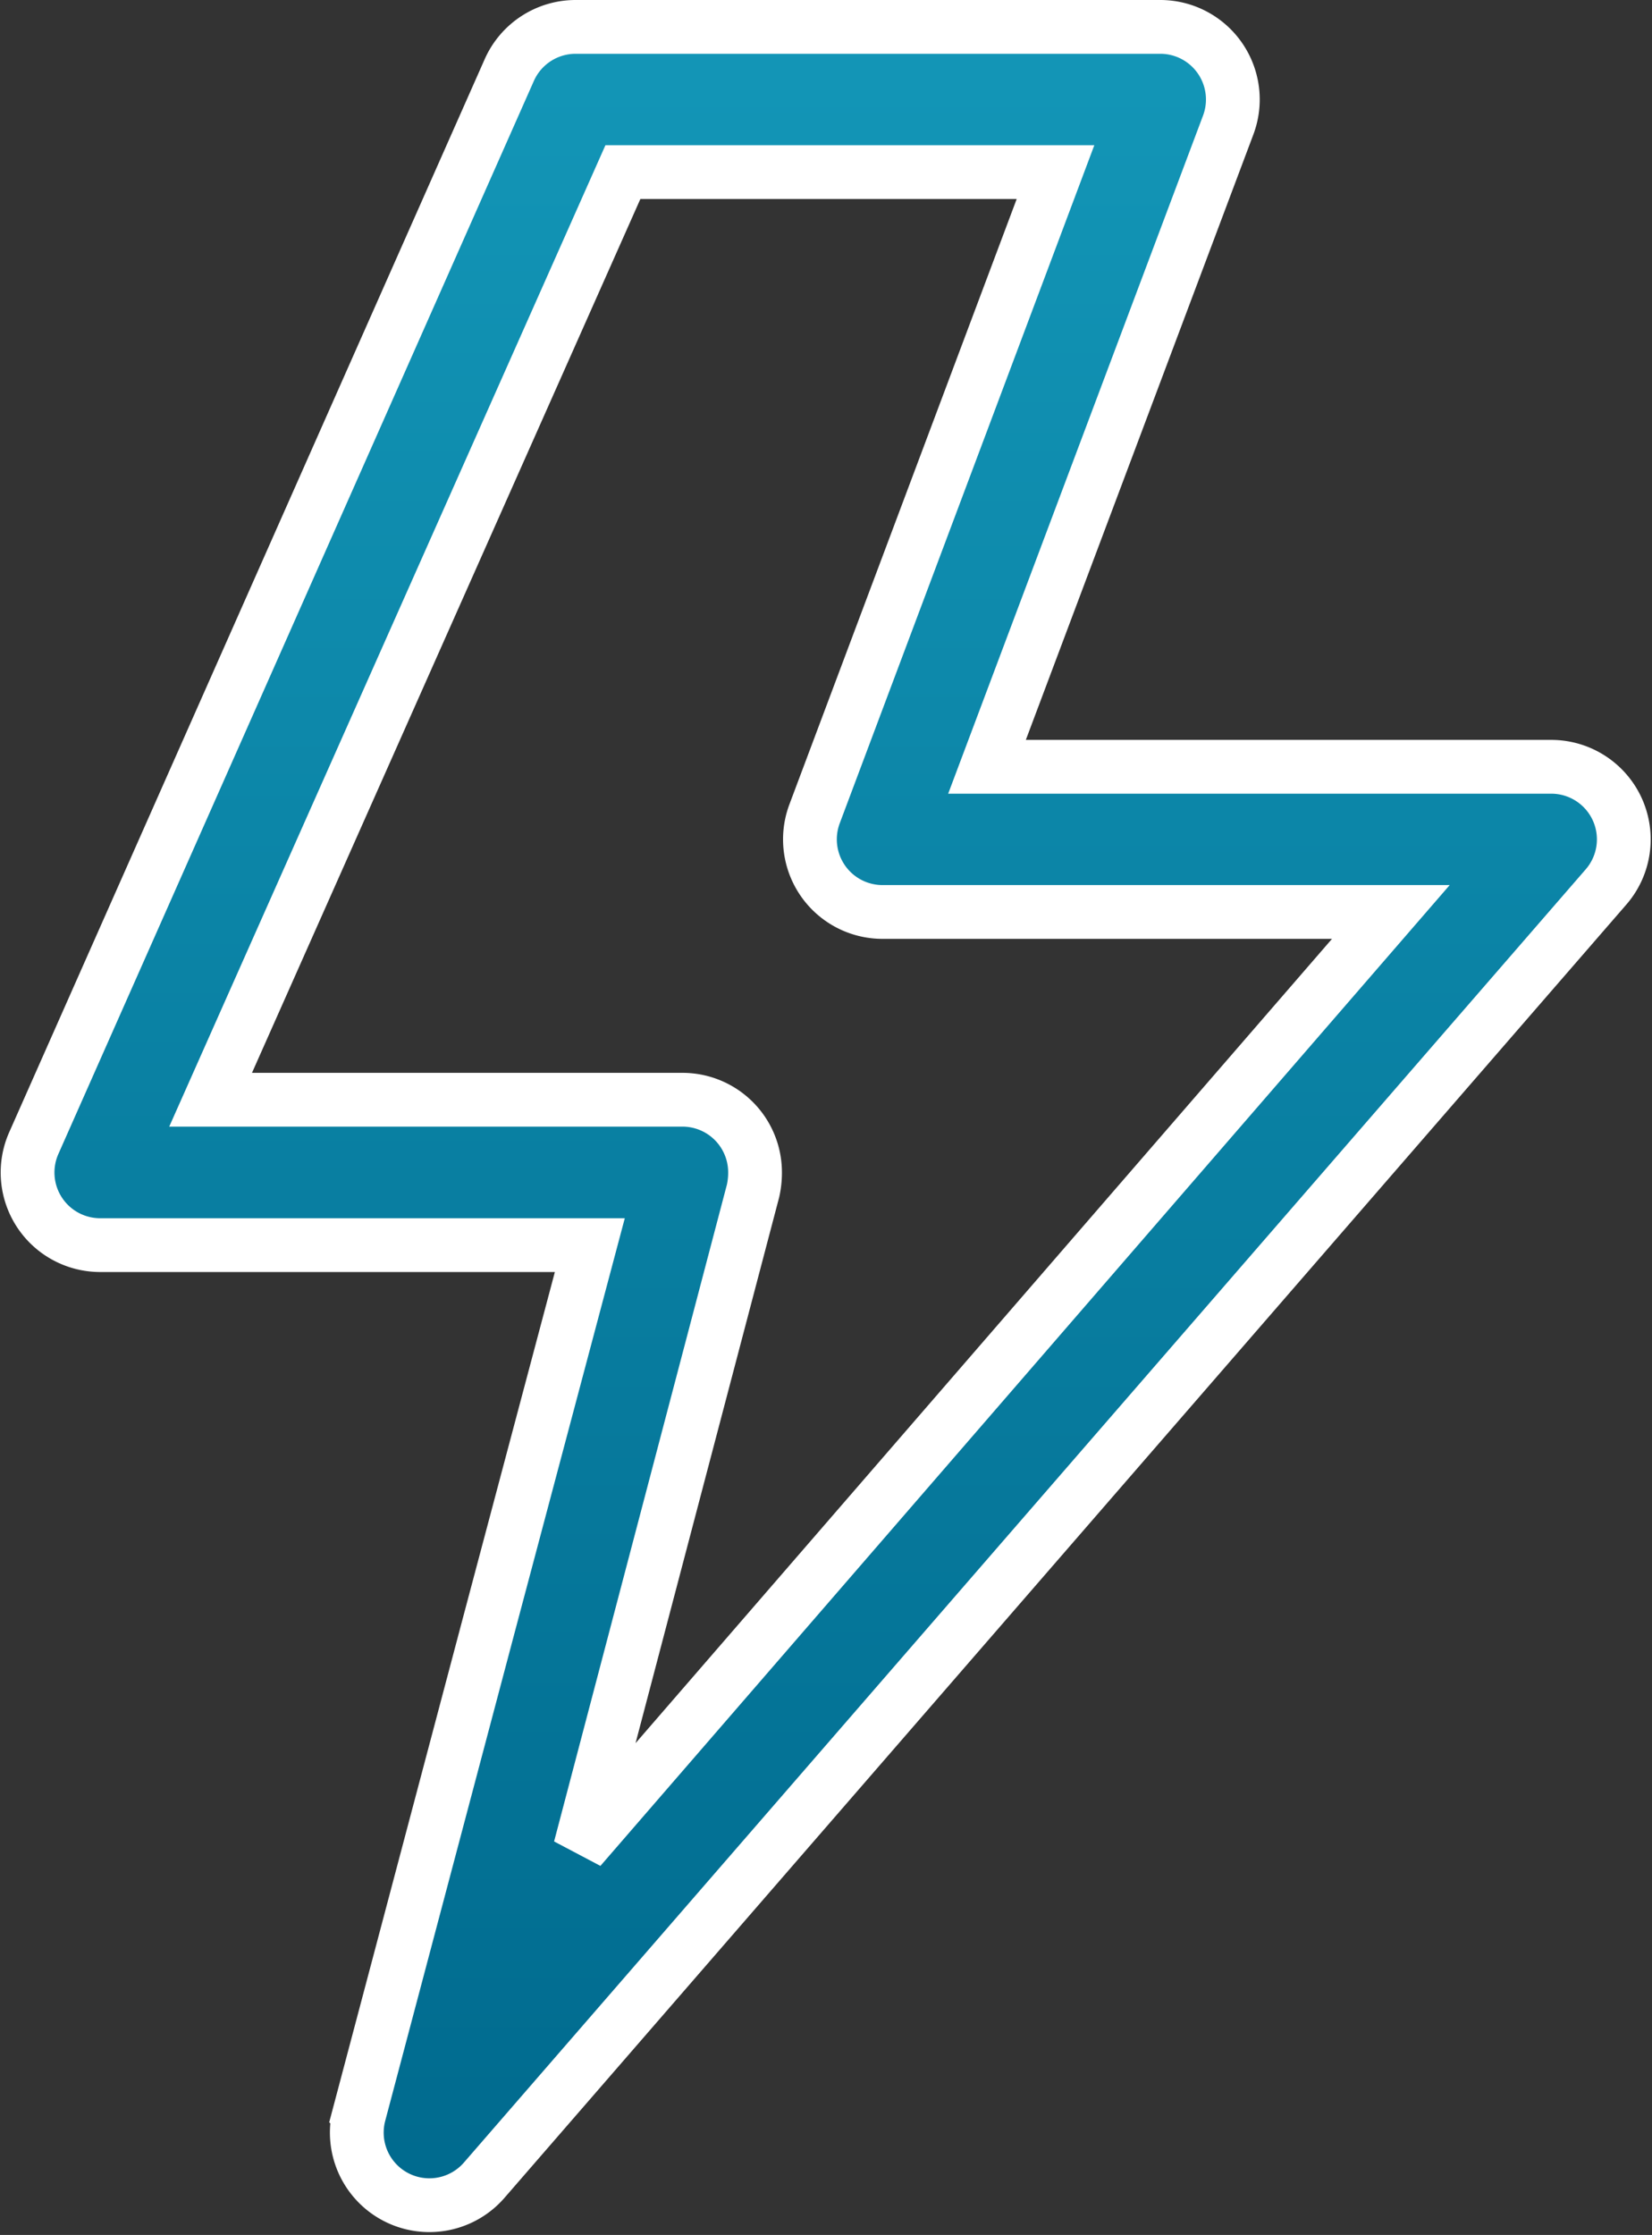
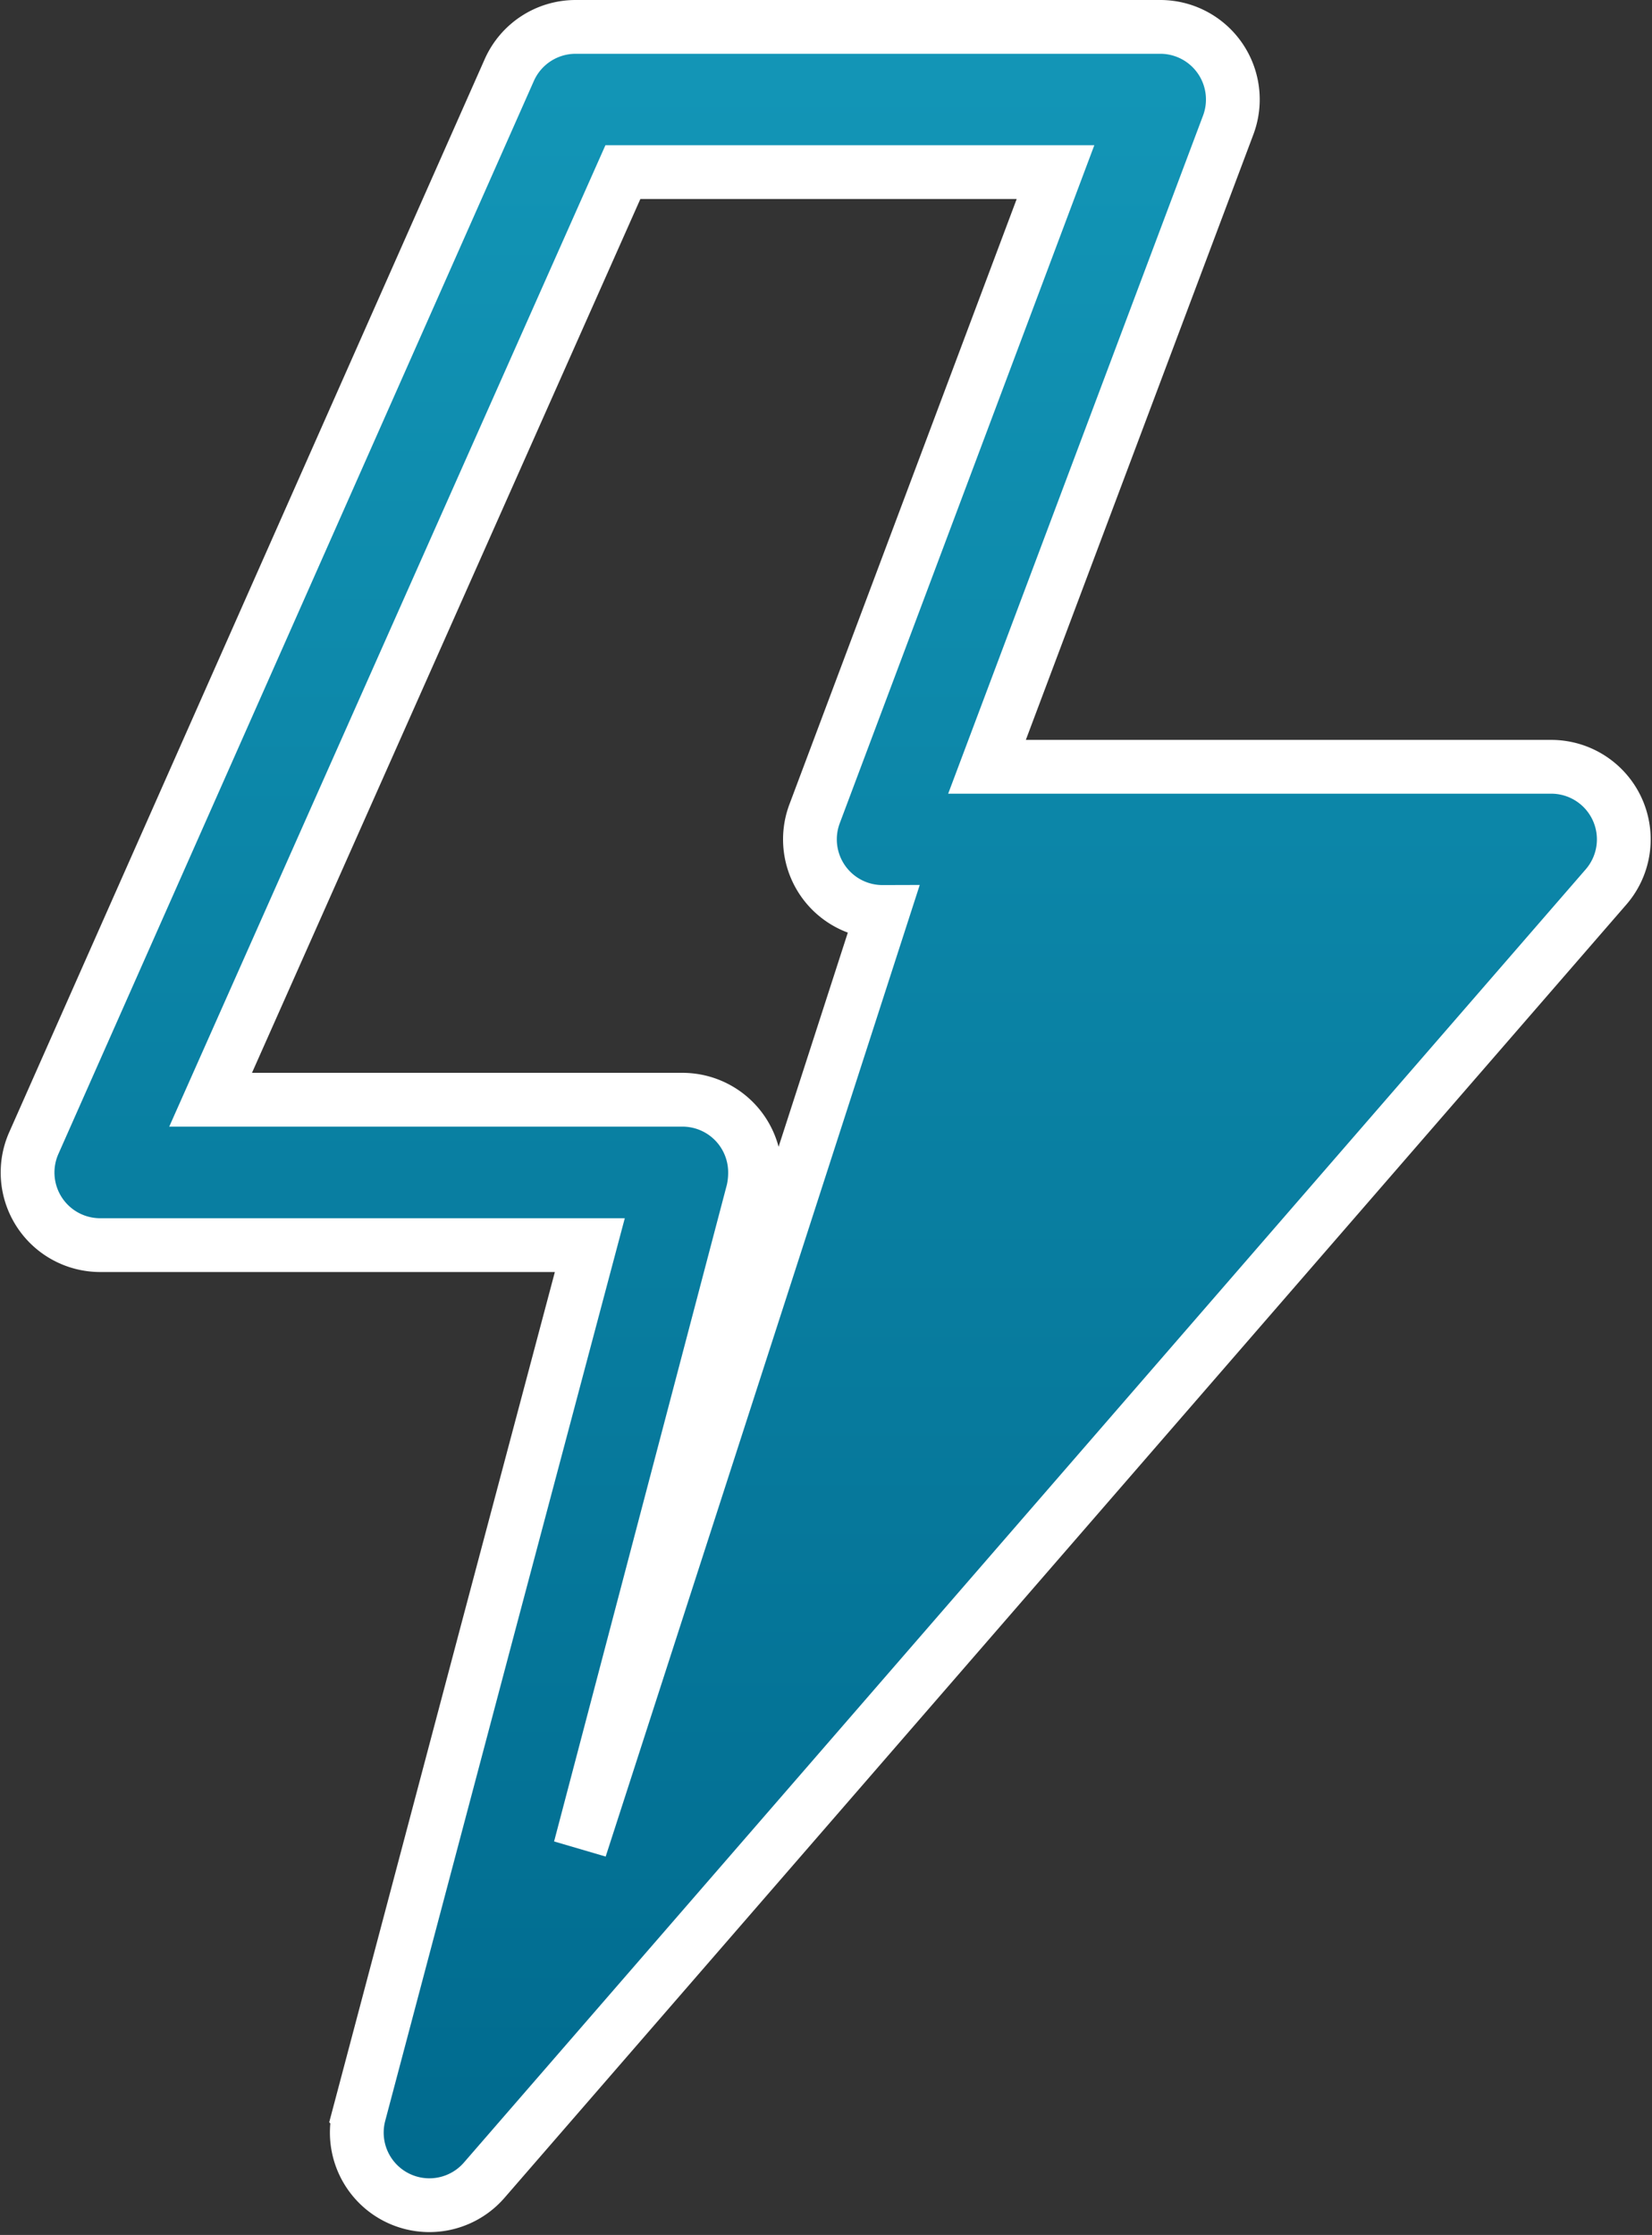
<svg xmlns="http://www.w3.org/2000/svg" width="30.725" height="41.552" viewBox="0 0 30.725 41.552">
  <rect x="0" y="0" width="30.725" height="41.552" fill="#333333" stroke="none" />
  <defs>
    <style>.a{stroke:#fff;fill:url(#a);}</style>
    <linearGradient id="a" x1="0.5" x2="0.5" y2="1" gradientUnits="objectBoundingBox">
      <stop offset="0" stop-color="#1396b7" />
      <stop offset="1" stop-color="#006a8e" />
    </linearGradient>
  </defs>
  <g transform="translate(-9.494 -1.5)">
-     <path class="a" d="M39.573,16.546a1.35,1.35,0,0,0-1.222-.79h-10.5L32.338,3.822A1.35,1.35,0,0,0,31.075,2H20.195a1.35,1.35,0,0,0-1.228.8L10.124,22.749a1.35,1.35,0,0,0,1.228,1.9h9.112l-1.89,7.107-2.4,9.051A1.35,1.35,0,0,0,18.5,42.033L39.364,17.99A1.35,1.35,0,0,0,39.573,16.546ZM20.283,35.863,23.5,23.64a1.559,1.559,0,0,0,.034-.432,1.35,1.35,0,0,0-1.35-1.262H13.411L21.079,4.7h8.046L24.643,16.633a1.35,1.35,0,0,0,1.269,1.822h9.45Z" transform="translate(0)" />
+     <path class="a" d="M39.573,16.546a1.35,1.35,0,0,0-1.222-.79h-10.5L32.338,3.822A1.35,1.35,0,0,0,31.075,2H20.195a1.35,1.35,0,0,0-1.228.8L10.124,22.749a1.35,1.35,0,0,0,1.228,1.9h9.112l-1.89,7.107-2.4,9.051A1.35,1.35,0,0,0,18.5,42.033L39.364,17.99A1.35,1.35,0,0,0,39.573,16.546ZM20.283,35.863,23.5,23.64a1.559,1.559,0,0,0,.034-.432,1.35,1.35,0,0,0-1.35-1.262H13.411L21.079,4.7h8.046L24.643,16.633a1.35,1.35,0,0,0,1.269,1.822Z" transform="translate(0)" />
  </g>
</svg>